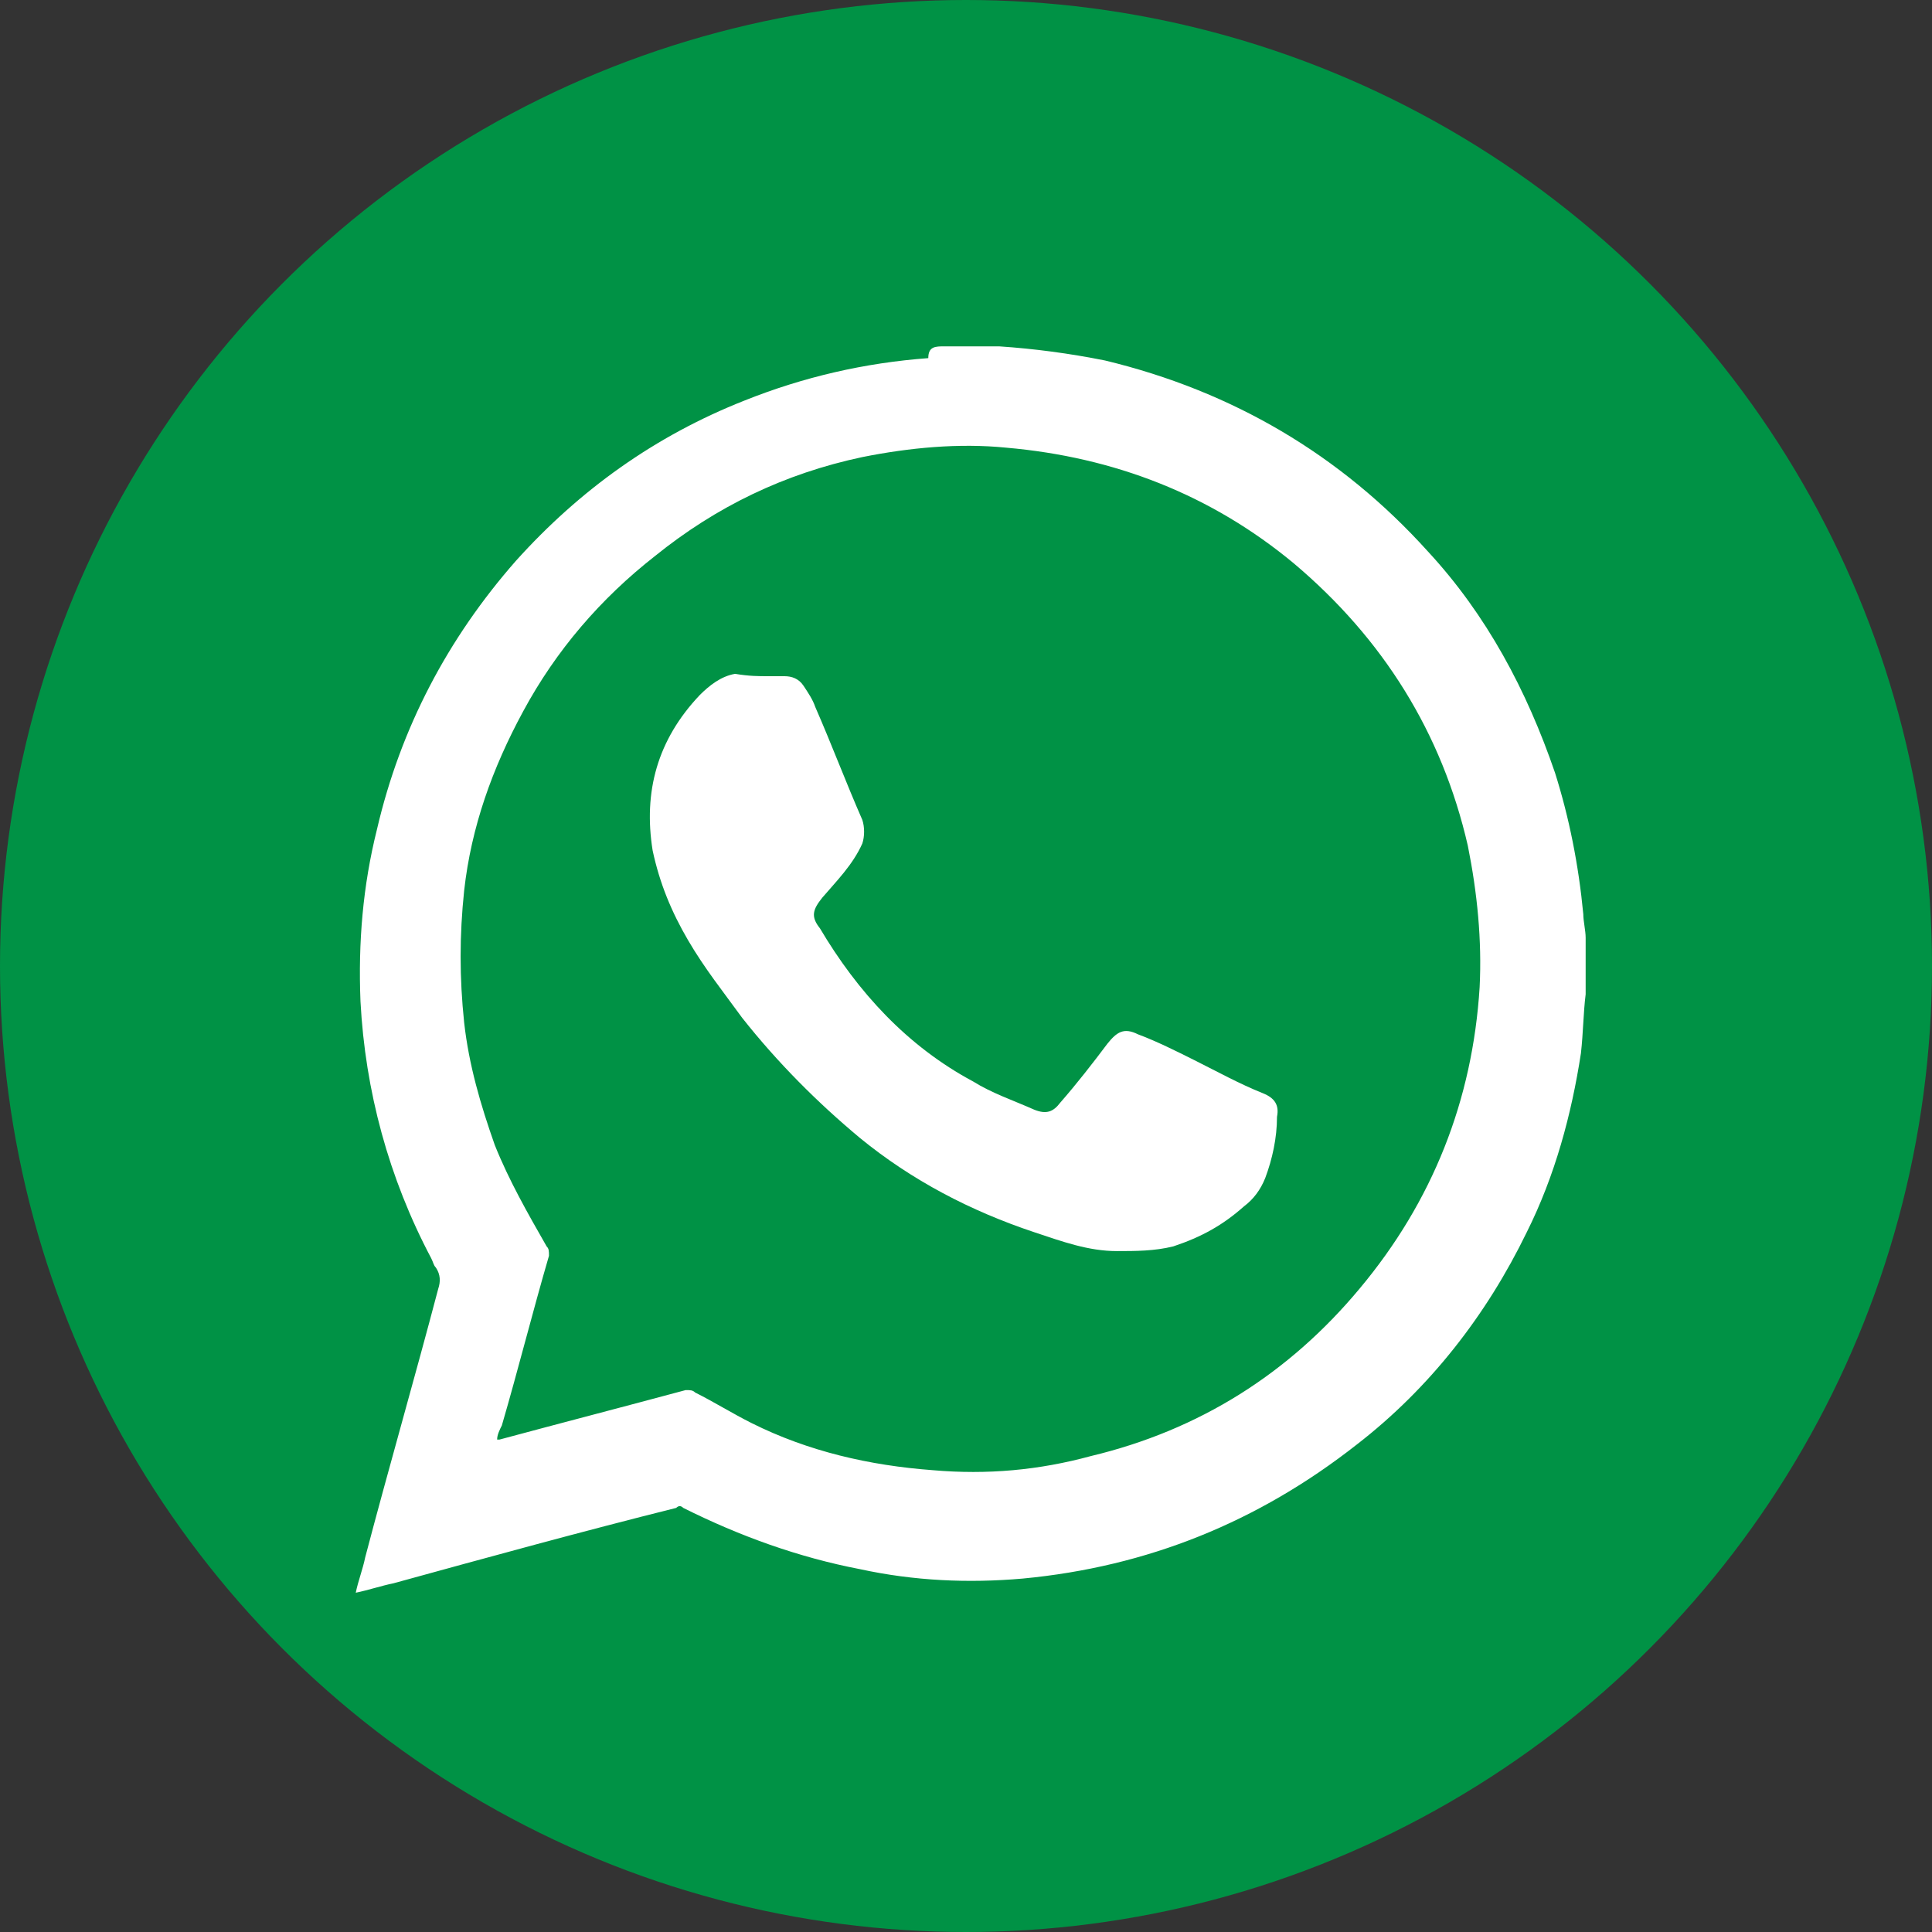
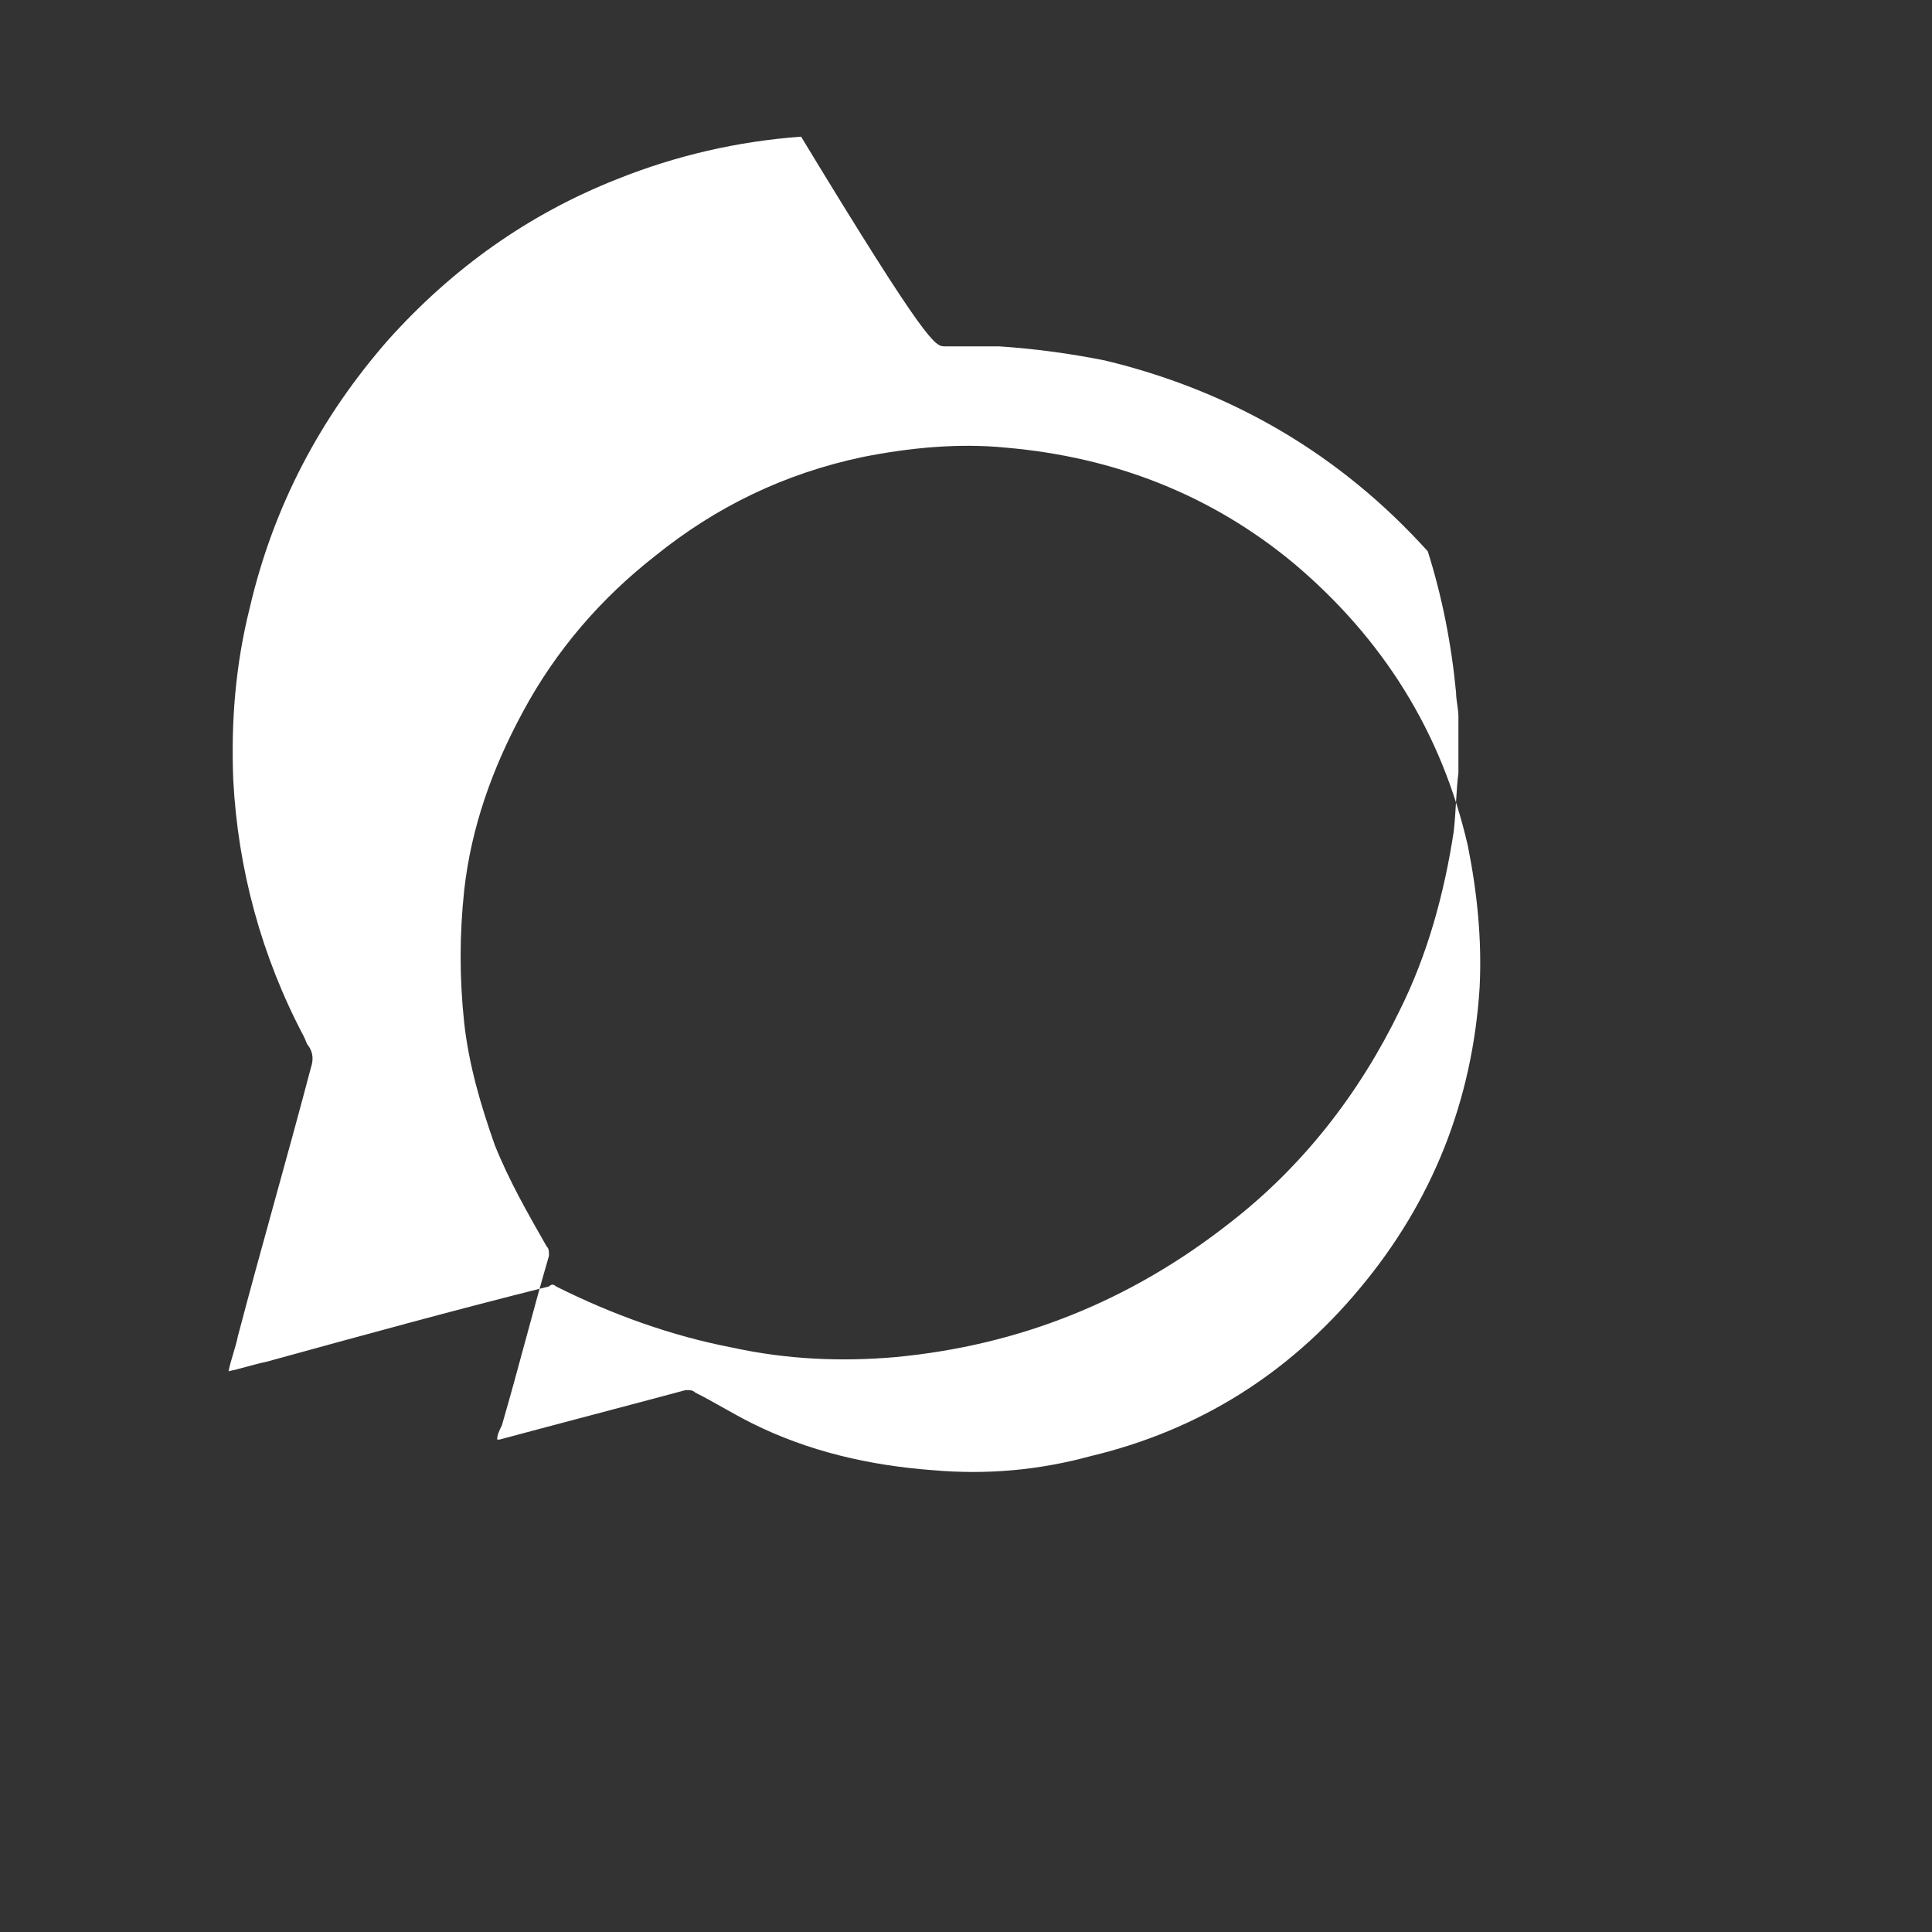
<svg xmlns="http://www.w3.org/2000/svg" version="1.1" id="Layer_1" x="0px" y="0px" viewBox="0 0 82 82" style="enable-background:new 0 0 82 82;" xml:space="preserve">
  <rect x="0" y="0" width="82" height="82" fill="#333333" stroke="none" />
  <style type="text/css">
	.st0{fill:#009245;}
	.st1{fill:#FFFFFF;}
</style>
  <g id="XMLID_41_">
-     <circle id="XMLID_47_" class="st0" cx="41" cy="41" r="41" />
    <g id="XMLID_42_">
-       <path id="XMLID_44_" class="st1" d="M40.1,14.7c0.7,0,1.4,0,2.1,0c0.1,0,0.2,0,0.2,0c1.5,0.1,3,0.3,4.5,0.6c5.4,1.3,10,4,13.7,8.1    c2.5,2.7,4.2,5.9,5.4,9.4c0.6,1.9,1,3.9,1.2,6c0,0.3,0.1,0.7,0.1,1c0,0.7,0,1.4,0,2.1c0,0.1,0,0.2,0,0.3c-0.1,0.8-0.1,1.6-0.2,2.5    c-0.4,2.6-1.1,5.2-2.3,7.6c-1.7,3.5-4.1,6.6-7.2,9c-4.2,3.3-8.9,5.2-14.2,5.7c-2.3,0.2-4.6,0.1-6.9-0.4c-2.6-0.5-5.1-1.4-7.5-2.6    c-0.1-0.1-0.2-0.1-0.3,0c-4,1-8,2.1-12,3.2c-0.5,0.1-1.1,0.3-1.6,0.4c0,0,0,0,0,0c0.1-0.5,0.3-1,0.4-1.5c1-3.8,2.1-7.6,3.1-11.4    c0.1-0.3,0.1-0.6-0.1-0.9c-0.1-0.1-0.1-0.2-0.2-0.4c-1.8-3.4-2.8-7.1-3-10.9c-0.1-2.5,0.1-4.9,0.7-7.3c1-4.3,3-8.1,5.9-11.4    c2.7-3,5.9-5.3,9.7-6.8c2.5-1,5.1-1.6,7.8-1.8C39.4,14.7,39.7,14.7,40.1,14.7z M21.1,61.1c0.1,0,0.1,0,0.1,0    c2.6-0.7,5.3-1.4,7.9-2.1c0.2,0,0.3,0,0.4,0.1c0.8,0.4,1.6,0.9,2.4,1.3c2.4,1.2,5,1.8,7.7,2c2.3,0.2,4.5,0,6.7-0.6    c4.6-1.1,8.4-3.5,11.4-7.1c3.1-3.7,4.8-8,5.1-12.8c0.1-2-0.1-4-0.5-6c-1.1-4.8-3.6-8.8-7.4-12c-3.5-2.9-7.6-4.5-12.2-4.9    c-2-0.2-4.1,0-6.1,0.4c-3.3,0.7-6.2,2.1-8.8,4.2c-2.3,1.8-4.2,4-5.6,6.6c-1.3,2.4-2.2,4.9-2.5,7.6c-0.2,1.9-0.2,3.7,0,5.6    c0.2,1.8,0.7,3.5,1.3,5.2c0.6,1.5,1.4,2.9,2.2,4.3c0.1,0.1,0.1,0.2,0.1,0.4c-0.7,2.4-1.3,4.8-2,7.2C21.2,60.7,21.1,60.9,21.1,61.1    z" />
-       <path id="XMLID_43_" class="st1" d="M32.6,28.7c0.2,0,0.5,0,0.7,0c0.3,0,0.6,0.1,0.8,0.4c0.2,0.3,0.4,0.6,0.5,0.9    c0.7,1.6,1.3,3.2,2,4.8c0.1,0.3,0.1,0.7,0,1c-0.4,0.9-1.1,1.6-1.7,2.3c-0.4,0.5-0.5,0.8-0.1,1.3c1.6,2.7,3.7,5,6.5,6.5    c0.8,0.5,1.7,0.8,2.6,1.2c0.5,0.2,0.8,0.1,1.1-0.3c0.7-0.8,1.4-1.7,2-2.5c0.4-0.5,0.7-0.7,1.3-0.4c0.8,0.3,1.6,0.7,2.4,1.1    c1,0.5,1.9,1,2.9,1.4c0.5,0.2,0.7,0.5,0.6,1c0,0.9-0.2,1.8-0.5,2.6c-0.2,0.5-0.5,0.9-0.9,1.2c-0.9,0.8-1.8,1.3-3,1.7    c-0.8,0.2-1.6,0.2-2.4,0.2c-1.2,0-2.3-0.4-3.5-0.8c-2.7-0.9-5.2-2.2-7.4-4c-1.8-1.5-3.5-3.2-5-5.1c-0.8-1.1-1.6-2.1-2.3-3.3    c-0.7-1.2-1.2-2.4-1.5-3.8c-0.4-2.5,0.2-4.7,2-6.6c0.4-0.4,0.9-0.8,1.5-0.9C31.8,28.7,32.2,28.7,32.6,28.7    C32.6,28.7,32.6,28.7,32.6,28.7z" />
+       <path id="XMLID_44_" class="st1" d="M40.1,14.7c0.7,0,1.4,0,2.1,0c0.1,0,0.2,0,0.2,0c1.5,0.1,3,0.3,4.5,0.6c5.4,1.3,10,4,13.7,8.1    c0.6,1.9,1,3.9,1.2,6c0,0.3,0.1,0.7,0.1,1c0,0.7,0,1.4,0,2.1c0,0.1,0,0.2,0,0.3c-0.1,0.8-0.1,1.6-0.2,2.5    c-0.4,2.6-1.1,5.2-2.3,7.6c-1.7,3.5-4.1,6.6-7.2,9c-4.2,3.3-8.9,5.2-14.2,5.7c-2.3,0.2-4.6,0.1-6.9-0.4c-2.6-0.5-5.1-1.4-7.5-2.6    c-0.1-0.1-0.2-0.1-0.3,0c-4,1-8,2.1-12,3.2c-0.5,0.1-1.1,0.3-1.6,0.4c0,0,0,0,0,0c0.1-0.5,0.3-1,0.4-1.5c1-3.8,2.1-7.6,3.1-11.4    c0.1-0.3,0.1-0.6-0.1-0.9c-0.1-0.1-0.1-0.2-0.2-0.4c-1.8-3.4-2.8-7.1-3-10.9c-0.1-2.5,0.1-4.9,0.7-7.3c1-4.3,3-8.1,5.9-11.4    c2.7-3,5.9-5.3,9.7-6.8c2.5-1,5.1-1.6,7.8-1.8C39.4,14.7,39.7,14.7,40.1,14.7z M21.1,61.1c0.1,0,0.1,0,0.1,0    c2.6-0.7,5.3-1.4,7.9-2.1c0.2,0,0.3,0,0.4,0.1c0.8,0.4,1.6,0.9,2.4,1.3c2.4,1.2,5,1.8,7.7,2c2.3,0.2,4.5,0,6.7-0.6    c4.6-1.1,8.4-3.5,11.4-7.1c3.1-3.7,4.8-8,5.1-12.8c0.1-2-0.1-4-0.5-6c-1.1-4.8-3.6-8.8-7.4-12c-3.5-2.9-7.6-4.5-12.2-4.9    c-2-0.2-4.1,0-6.1,0.4c-3.3,0.7-6.2,2.1-8.8,4.2c-2.3,1.8-4.2,4-5.6,6.6c-1.3,2.4-2.2,4.9-2.5,7.6c-0.2,1.9-0.2,3.7,0,5.6    c0.2,1.8,0.7,3.5,1.3,5.2c0.6,1.5,1.4,2.9,2.2,4.3c0.1,0.1,0.1,0.2,0.1,0.4c-0.7,2.4-1.3,4.8-2,7.2C21.2,60.7,21.1,60.9,21.1,61.1    z" />
    </g>
  </g>
</svg>